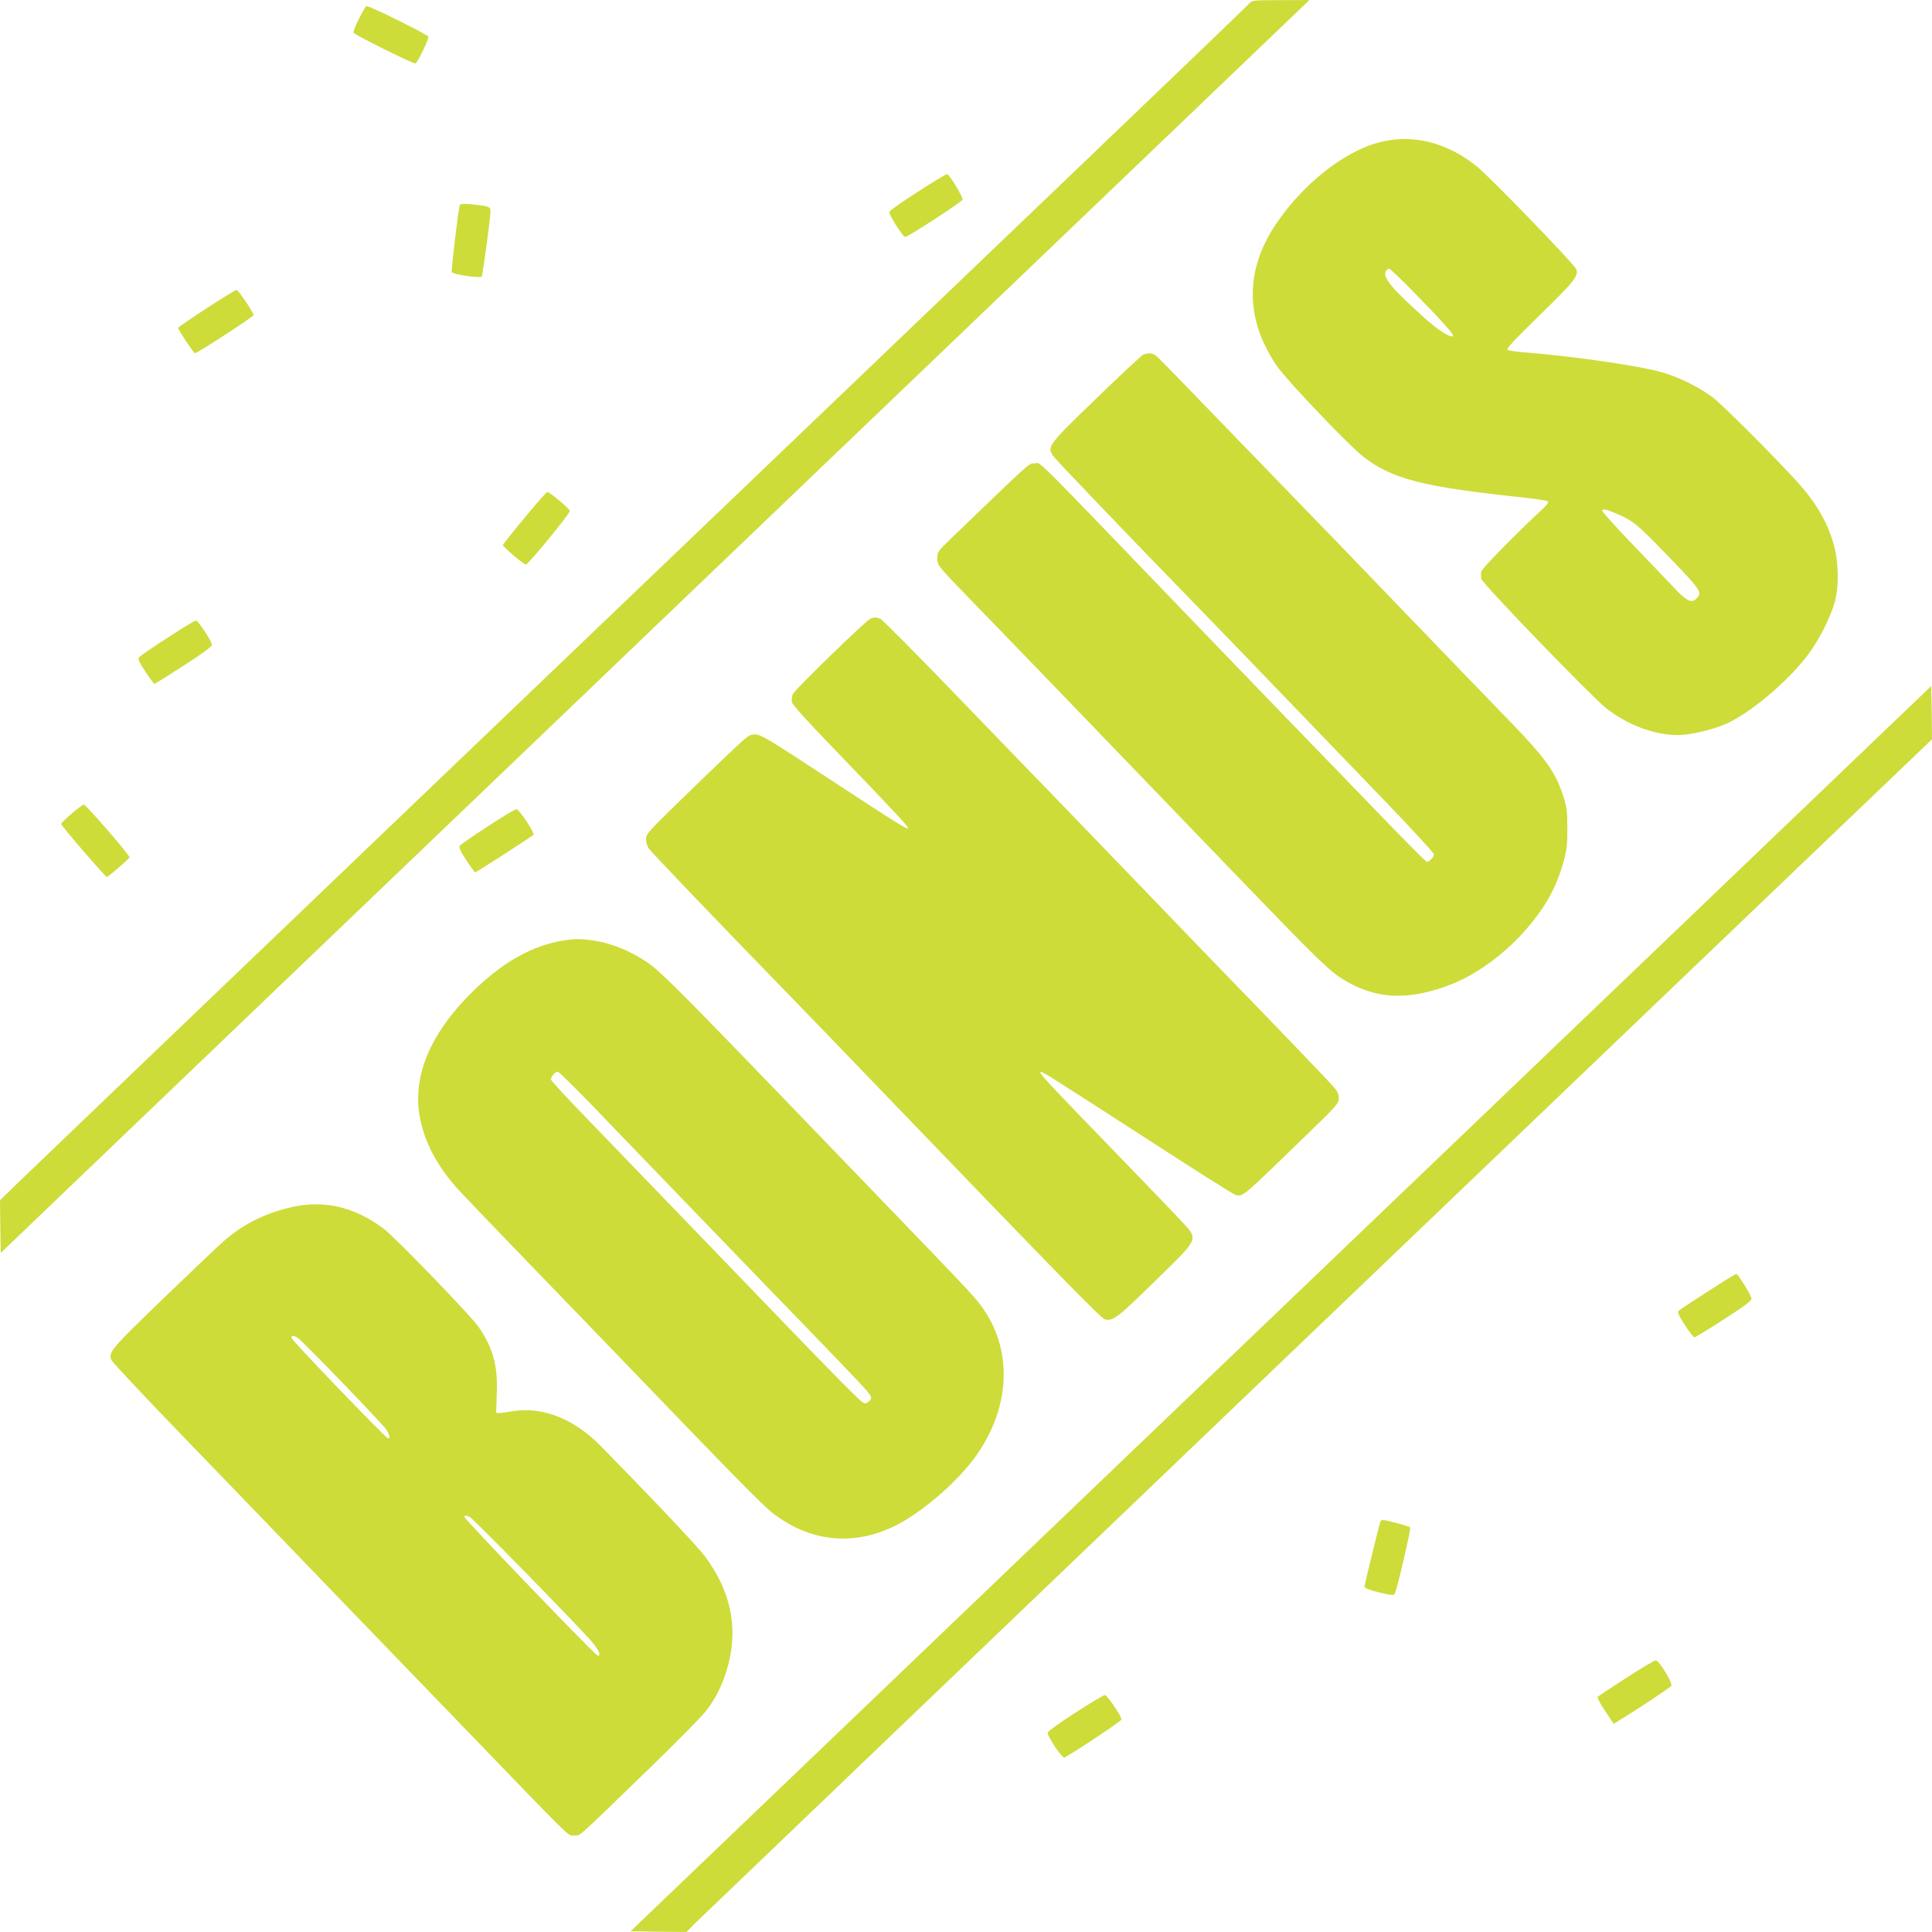
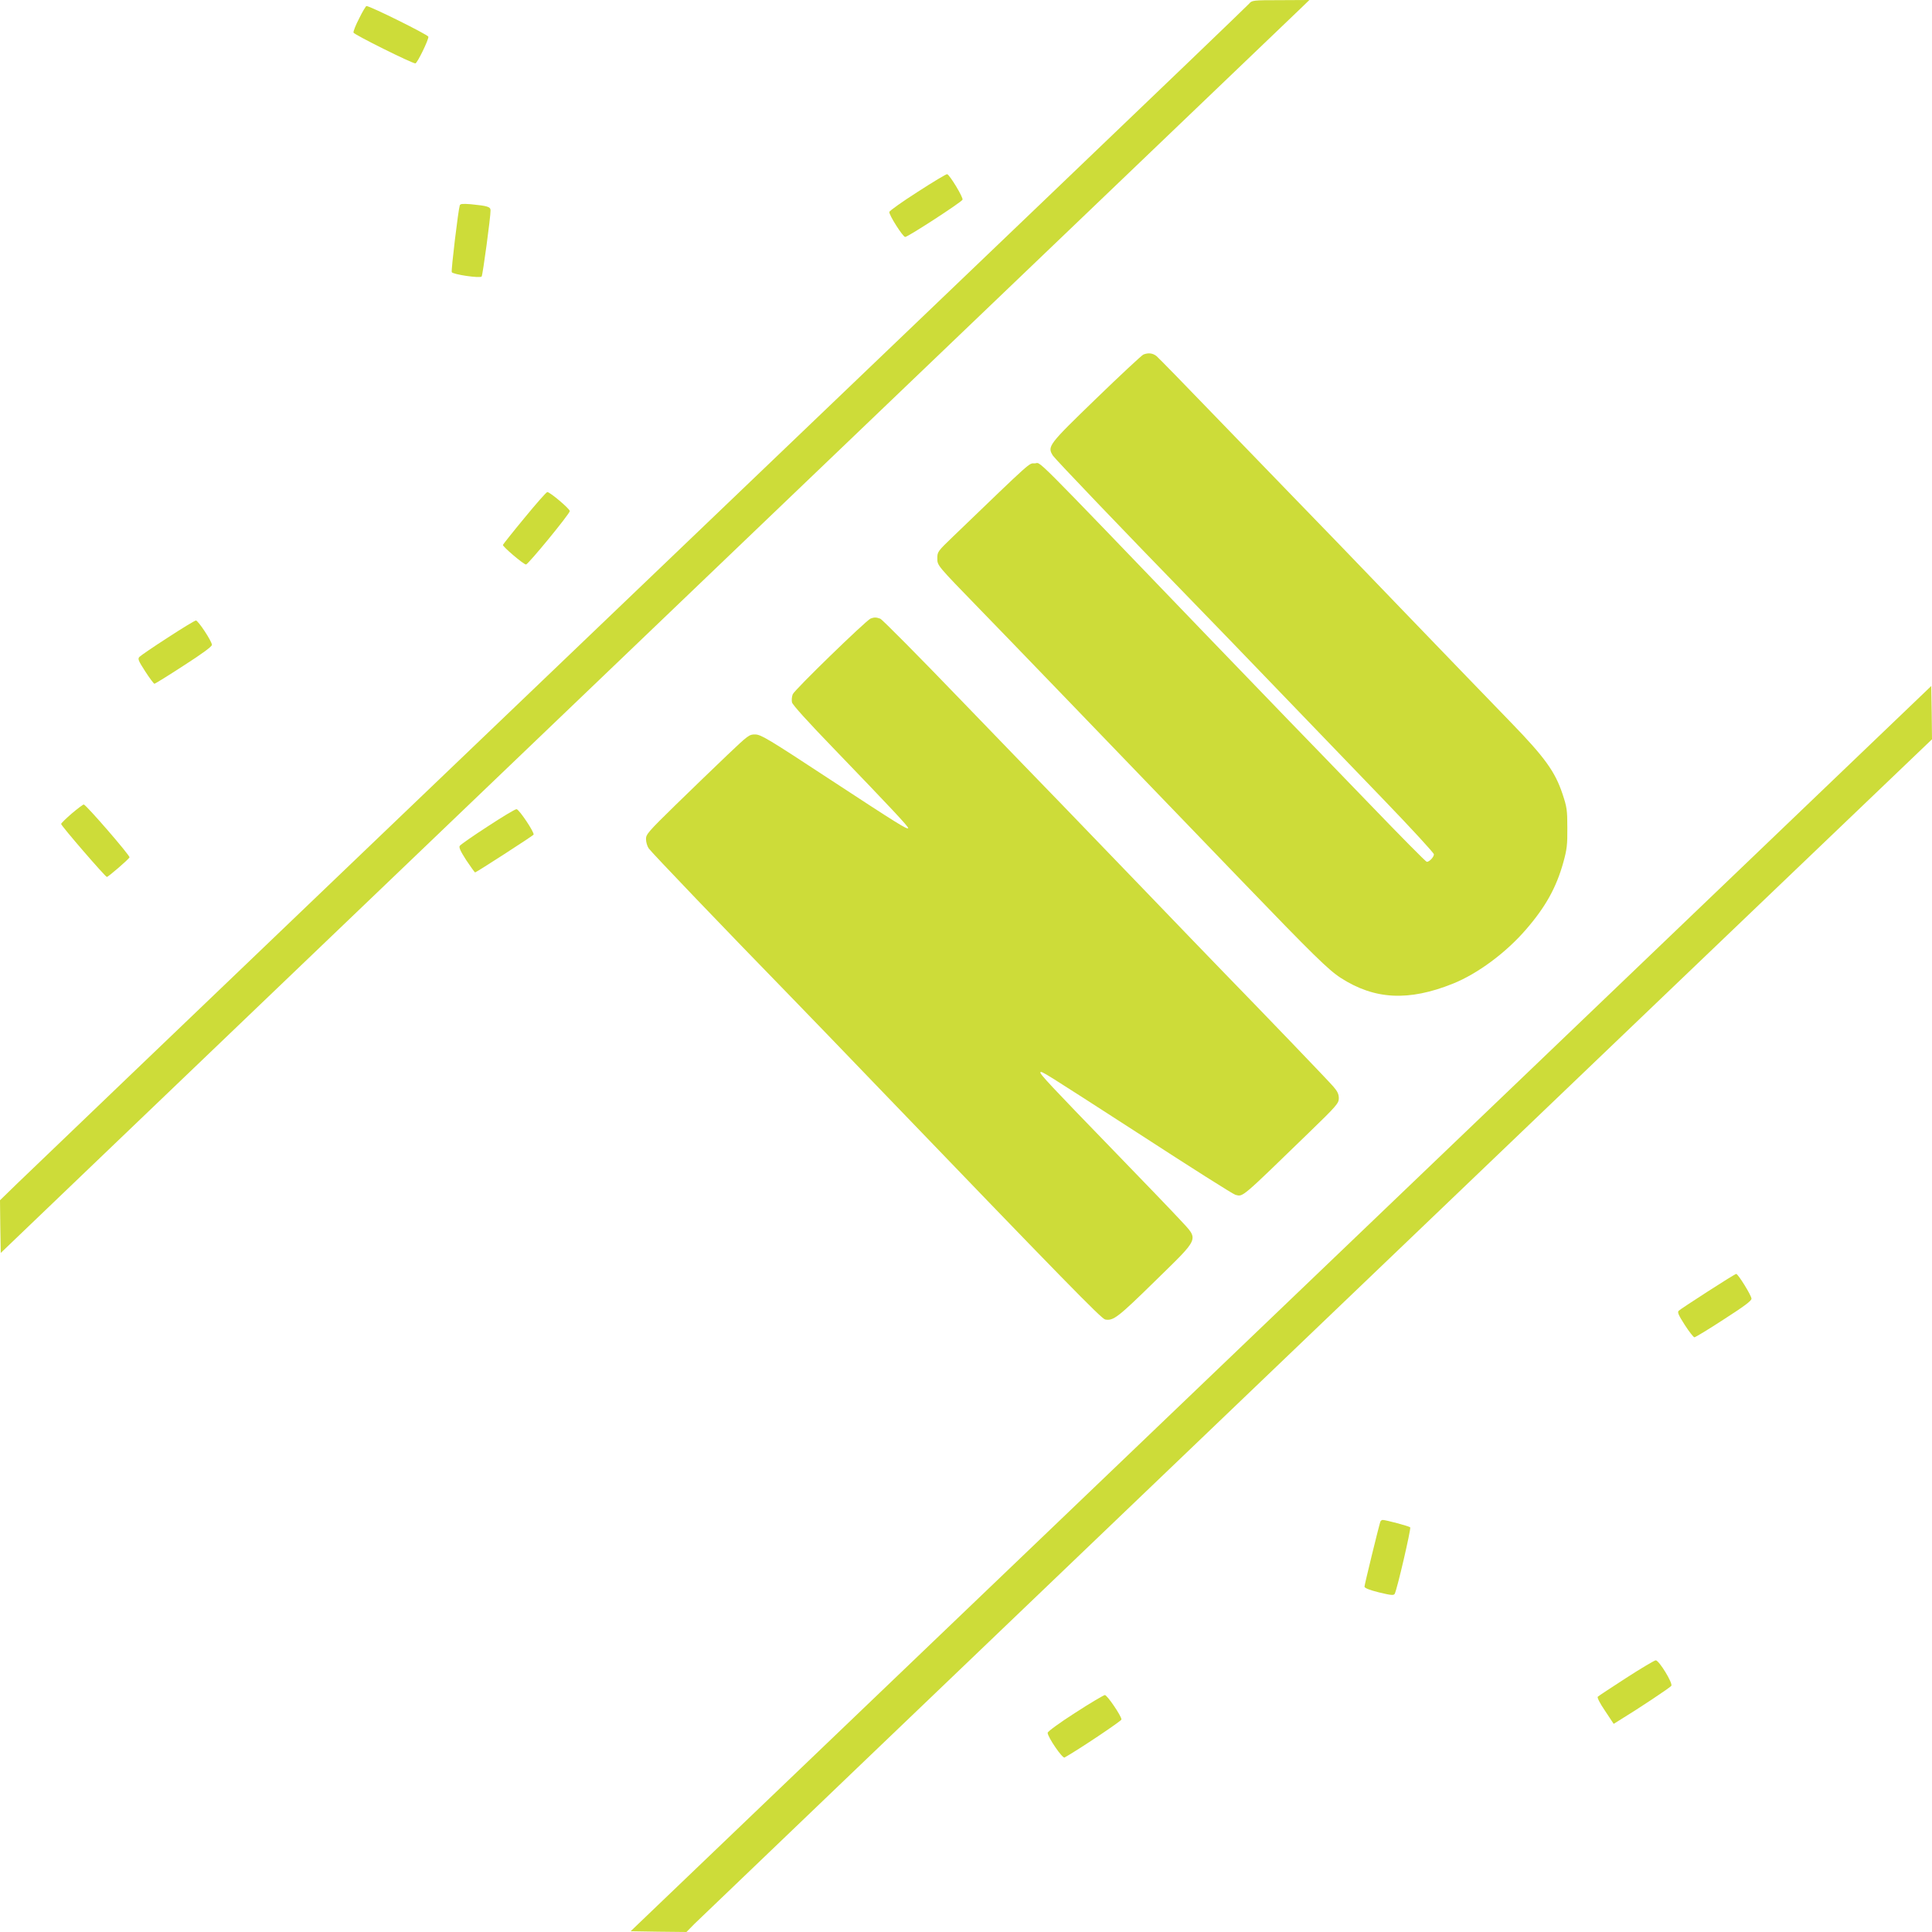
<svg xmlns="http://www.w3.org/2000/svg" version="1.0" width="1280pt" height="1280pt" viewBox="0 0 1280 1280" preserveAspectRatio="xMidYMid meet">
  <g transform="translate(0,1280) scale(0.1,-0.1)" fill="#cddc39" stroke="none">
    <path d="M8275 12775 c-11 -13 -607 -585 -1325 -1272 -2611 -2498 -6728 -6439 -6838 -6546 l-112 -109 2 -174 3 -175 760 728 c418 400 2342 2242 4275 4093 1933 1850 3542 3390 3575 3422 l60 58 -190 -1 c-187 0 -190 -1 -210 -24z" />
    <path d="M2380 12679 c-23 -44 -40 -87 -38 -95 3 -13 387 -204 410 -204 12 0 90 160 86 177 -3 13 -385 203 -410 203 -4 0 -26 -36 -48 -81z" />
-     <path d="M9146 11859 c-235 -57 -514 -277 -694 -546 -206 -307 -203 -632 10 -941 66 -95 480 -529 573 -600 190 -145 389 -196 1010 -263 110 -11 205 -25 210 -31 7 -6 -7 -25 -40 -55 -164 -152 -396 -388 -401 -409 -3 -13 -3 -35 0 -49 8 -33 727 -777 826 -856 140 -111 320 -179 476 -179 82 0 228 34 319 74 161 72 408 279 541 455 75 99 154 255 181 356 28 108 24 275 -11 388 -44 147 -118 272 -242 408 -159 175 -495 510 -559 558 -89 67 -225 134 -336 165 -155 44 -601 108 -916 132 -50 4 -97 11 -105 16 -10 7 45 66 214 231 228 222 258 260 241 304 -13 33 -569 608 -658 680 -197 159 -422 216 -639 162z m232 -1006 c196 -202 257 -271 248 -280 -14 -14 -99 40 -183 116 -221 198 -283 273 -262 313 5 10 15 18 22 18 7 0 85 -75 175 -167z m1348 -1463 c98 -44 123 -65 334 -283 206 -213 218 -231 183 -269 -34 -38 -65 -24 -154 70 -45 48 -172 180 -281 294 -110 114 -197 212 -194 217 8 12 37 4 112 -29z" />
    <path d="M6080 11529 c-102 -65 -186 -125 -188 -133 -4 -18 90 -166 105 -166 18 0 374 231 380 247 6 14 -85 165 -102 169 -5 2 -93 -51 -195 -117z" />
    <path d="M3046 11439 c-10 -30 -58 -429 -53 -442 6 -15 187 -42 198 -29 7 7 60 399 59 438 0 24 -19 30 -131 41 -54 4 -70 3 -73 -8z" />
-     <path d="M1368 10757 c-103 -67 -188 -125 -188 -129 0 -13 103 -168 112 -168 15 0 388 242 388 252 0 18 -102 168 -113 167 -7 0 -96 -55 -199 -122z" />
    <path d="M7575 10451 c-11 -5 -152 -136 -312 -291 -318 -308 -326 -317 -287 -379 17 -25 466 -495 944 -986 91 -93 332 -343 536 -555 204 -212 522 -542 707 -734 185 -192 337 -357 337 -366 0 -18 -30 -50 -47 -50 -6 0 -176 172 -379 383 -203 210 -443 459 -534 552 -91 94 -336 348 -545 565 -1204 1252 -1092 1140 -1140 1140 -39 0 -7 29 -541 -485 -101 -97 -104 -101 -104 -143 0 -50 -4 -44 285 -342 130 -133 770 -797 1730 -1794 476 -494 575 -591 658 -645 224 -144 449 -156 743 -38 164 66 352 205 486 361 128 148 199 276 245 441 24 86 28 118 27 230 0 119 -3 138 -32 225 -49 147 -116 241 -343 475 -107 110 -430 445 -719 745 -288 300 -599 622 -690 715 -91 94 -334 345 -540 558 -206 214 -385 397 -398 408 -26 20 -54 23 -87 10z" />
    <path d="M3475 9369 c-77 -93 -141 -174 -143 -179 -4 -10 137 -130 153 -130 14 0 290 336 290 354 0 15 -131 126 -149 126 -6 0 -74 -77 -151 -171z" />
    <path d="M5768 8702 c-31 -13 -507 -475 -516 -502 -6 -15 -8 -38 -5 -53 3 -16 105 -129 287 -317 369 -383 489 -511 483 -517 -9 -8 -59 22 -518 323 -405 266 -458 298 -495 298 -40 1 -47 -5 -185 -136 -79 -75 -233 -224 -342 -330 -183 -179 -198 -196 -197 -228 0 -19 8 -47 18 -61 15 -23 502 -532 962 -1004 91 -93 336 -348 545 -565 1245 -1294 1492 -1547 1517 -1552 54 -10 83 12 331 255 301 295 291 269 165 406 -46 50 -245 257 -443 461 -411 424 -490 508 -482 516 8 9 14 5 660 -412 334 -217 618 -397 632 -400 52 -13 32 -29 488 413 184 178 197 194 197 227 0 27 -9 46 -37 78 -40 46 -462 485 -723 753 -86 88 -326 338 -535 555 -209 217 -450 467 -535 555 -86 88 -387 400 -670 693 -283 294 -525 538 -538 543 -27 10 -40 10 -64 1z" />
    <path d="M1112 8576 c-95 -61 -179 -119 -187 -127 -14 -13 -10 -24 37 -97 29 -45 57 -82 61 -82 5 0 92 54 195 121 123 79 187 126 186 137 -1 25 -92 162 -106 161 -7 0 -91 -51 -186 -113z" />
    <path d="M10200 5770 c-1428 -1367 -3367 -3223 -4309 -4125 l-1713 -1640 185 -3 185 -2 53 54 c38 38 7266 6957 8132 7784 l67 64 -2 177 -3 176 -2595 -2485z" />
    <path d="M475 7410 c-38 -33 -70 -64 -70 -69 0 -12 293 -351 303 -351 9 0 146 118 150 130 4 12 -289 350 -303 350 -5 0 -41 -27 -80 -60z" />
    <path d="M3230 7324 c-96 -62 -179 -120 -184 -128 -7 -10 5 -36 43 -95 30 -45 56 -81 59 -81 7 0 382 242 387 250 8 13 -97 170 -113 169 -10 0 -96 -52 -192 -115z" />
-     <path d="M3690 6561 c-191 -41 -374 -149 -560 -332 -285 -280 -404 -571 -345 -849 34 -160 118 -315 252 -462 37 -40 195 -206 352 -368 157 -163 457 -473 666 -690 809 -841 997 -1033 1066 -1086 243 -187 524 -218 797 -89 171 81 407 279 534 450 237 318 263 698 67 987 -53 77 -75 101 -578 623 -223 231 -578 600 -790 820 -558 579 -758 780 -831 836 -96 74 -231 137 -342 159 -114 24 -177 24 -288 1z m256 -1108 c131 -137 416 -432 634 -658 217 -225 467 -484 555 -575 89 -91 270 -279 404 -418 234 -244 243 -253 228 -275 -8 -12 -23 -23 -34 -25 -21 -3 -75 51 -1083 1098 -289 300 -632 655 -762 790 -131 135 -238 251 -238 259 0 18 29 51 45 51 7 0 120 -111 251 -247z" />
-     <path d="M1905 4796 c-166 -43 -296 -110 -416 -213 -31 -26 -212 -198 -402 -381 -355 -343 -369 -359 -349 -413 6 -13 209 -231 453 -483 244 -253 516 -535 604 -626 88 -92 277 -288 420 -436 143 -148 492 -510 776 -804 842 -873 768 -800 813 -800 44 0 -5 -44 520 465 170 165 331 329 358 365 67 88 113 186 144 305 64 251 13 487 -155 713 -50 67 -318 351 -688 729 -177 181 -383 264 -581 234 -127 -19 -117 -20 -114 14 1 17 3 80 4 140 3 161 -34 282 -126 410 -58 80 -550 589 -623 644 -202 151 -410 196 -638 137z m69 -861 c35 -23 564 -572 587 -608 20 -34 25 -57 10 -57 -13 0 -636 647 -639 665 -4 19 12 19 42 0z m1139 -1186 c22 -10 640 -641 795 -811 56 -62 78 -108 53 -108 -15 0 -891 912 -885 921 7 11 8 11 37 -2z" />
    <path d="M11315 4244 c-99 -64 -186 -121 -193 -128 -10 -10 -2 -28 40 -94 29 -45 58 -82 64 -82 6 0 94 53 195 119 135 87 184 123 183 137 0 21 -89 164 -101 164 -5 0 -89 -52 -188 -116z" />
    <path d="M9145 2718 c-10 -29 -105 -418 -105 -430 0 -9 35 -23 96 -38 79 -19 97 -21 104 -10 15 24 110 434 103 441 -8 8 -162 49 -182 49 -7 0 -14 -6 -16 -12z" />
    <path d="M10775 1684 c-99 -64 -184 -120 -189 -125 -6 -5 13 -43 48 -94 l57 -86 37 23 c131 80 338 218 345 229 11 18 -81 168 -103 169 -8 0 -96 -52 -195 -116z" />
    <path d="M7123 1452 c-102 -65 -182 -124 -182 -132 -1 -27 98 -172 112 -164 88 49 377 242 377 252 0 23 -95 162 -110 162 -8 -1 -97 -53 -197 -118z" />
  </g>
</svg>